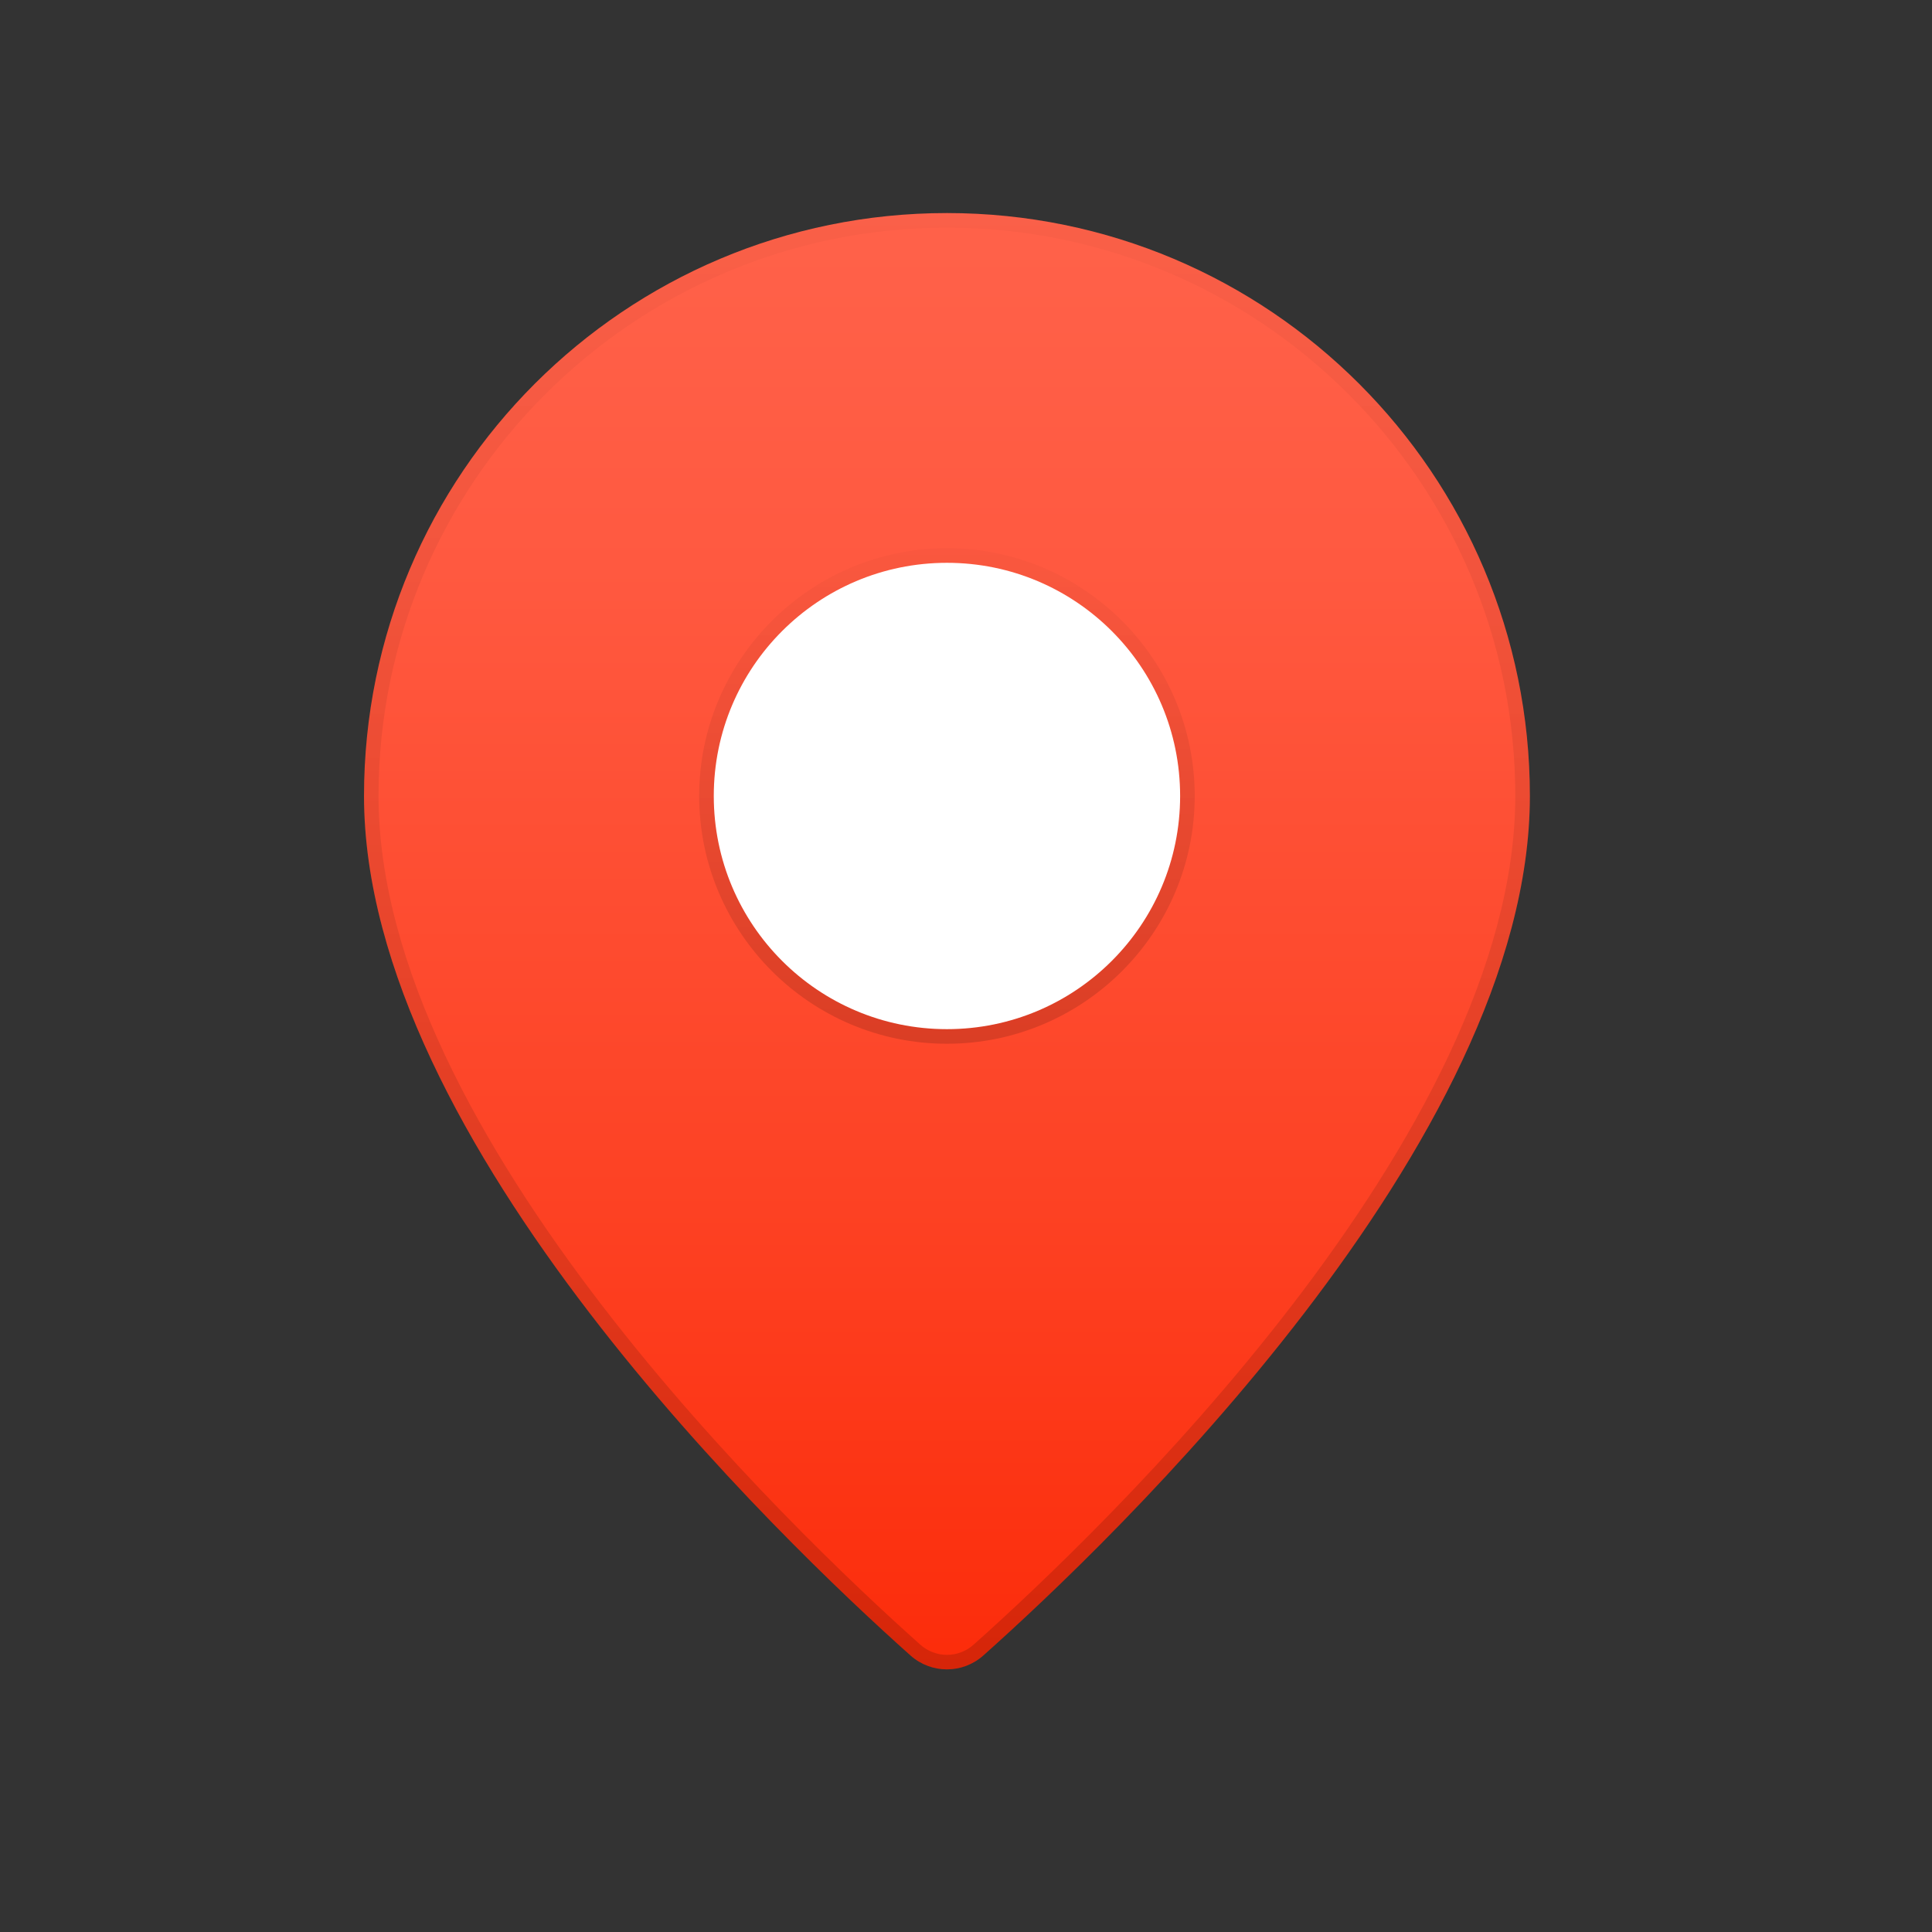
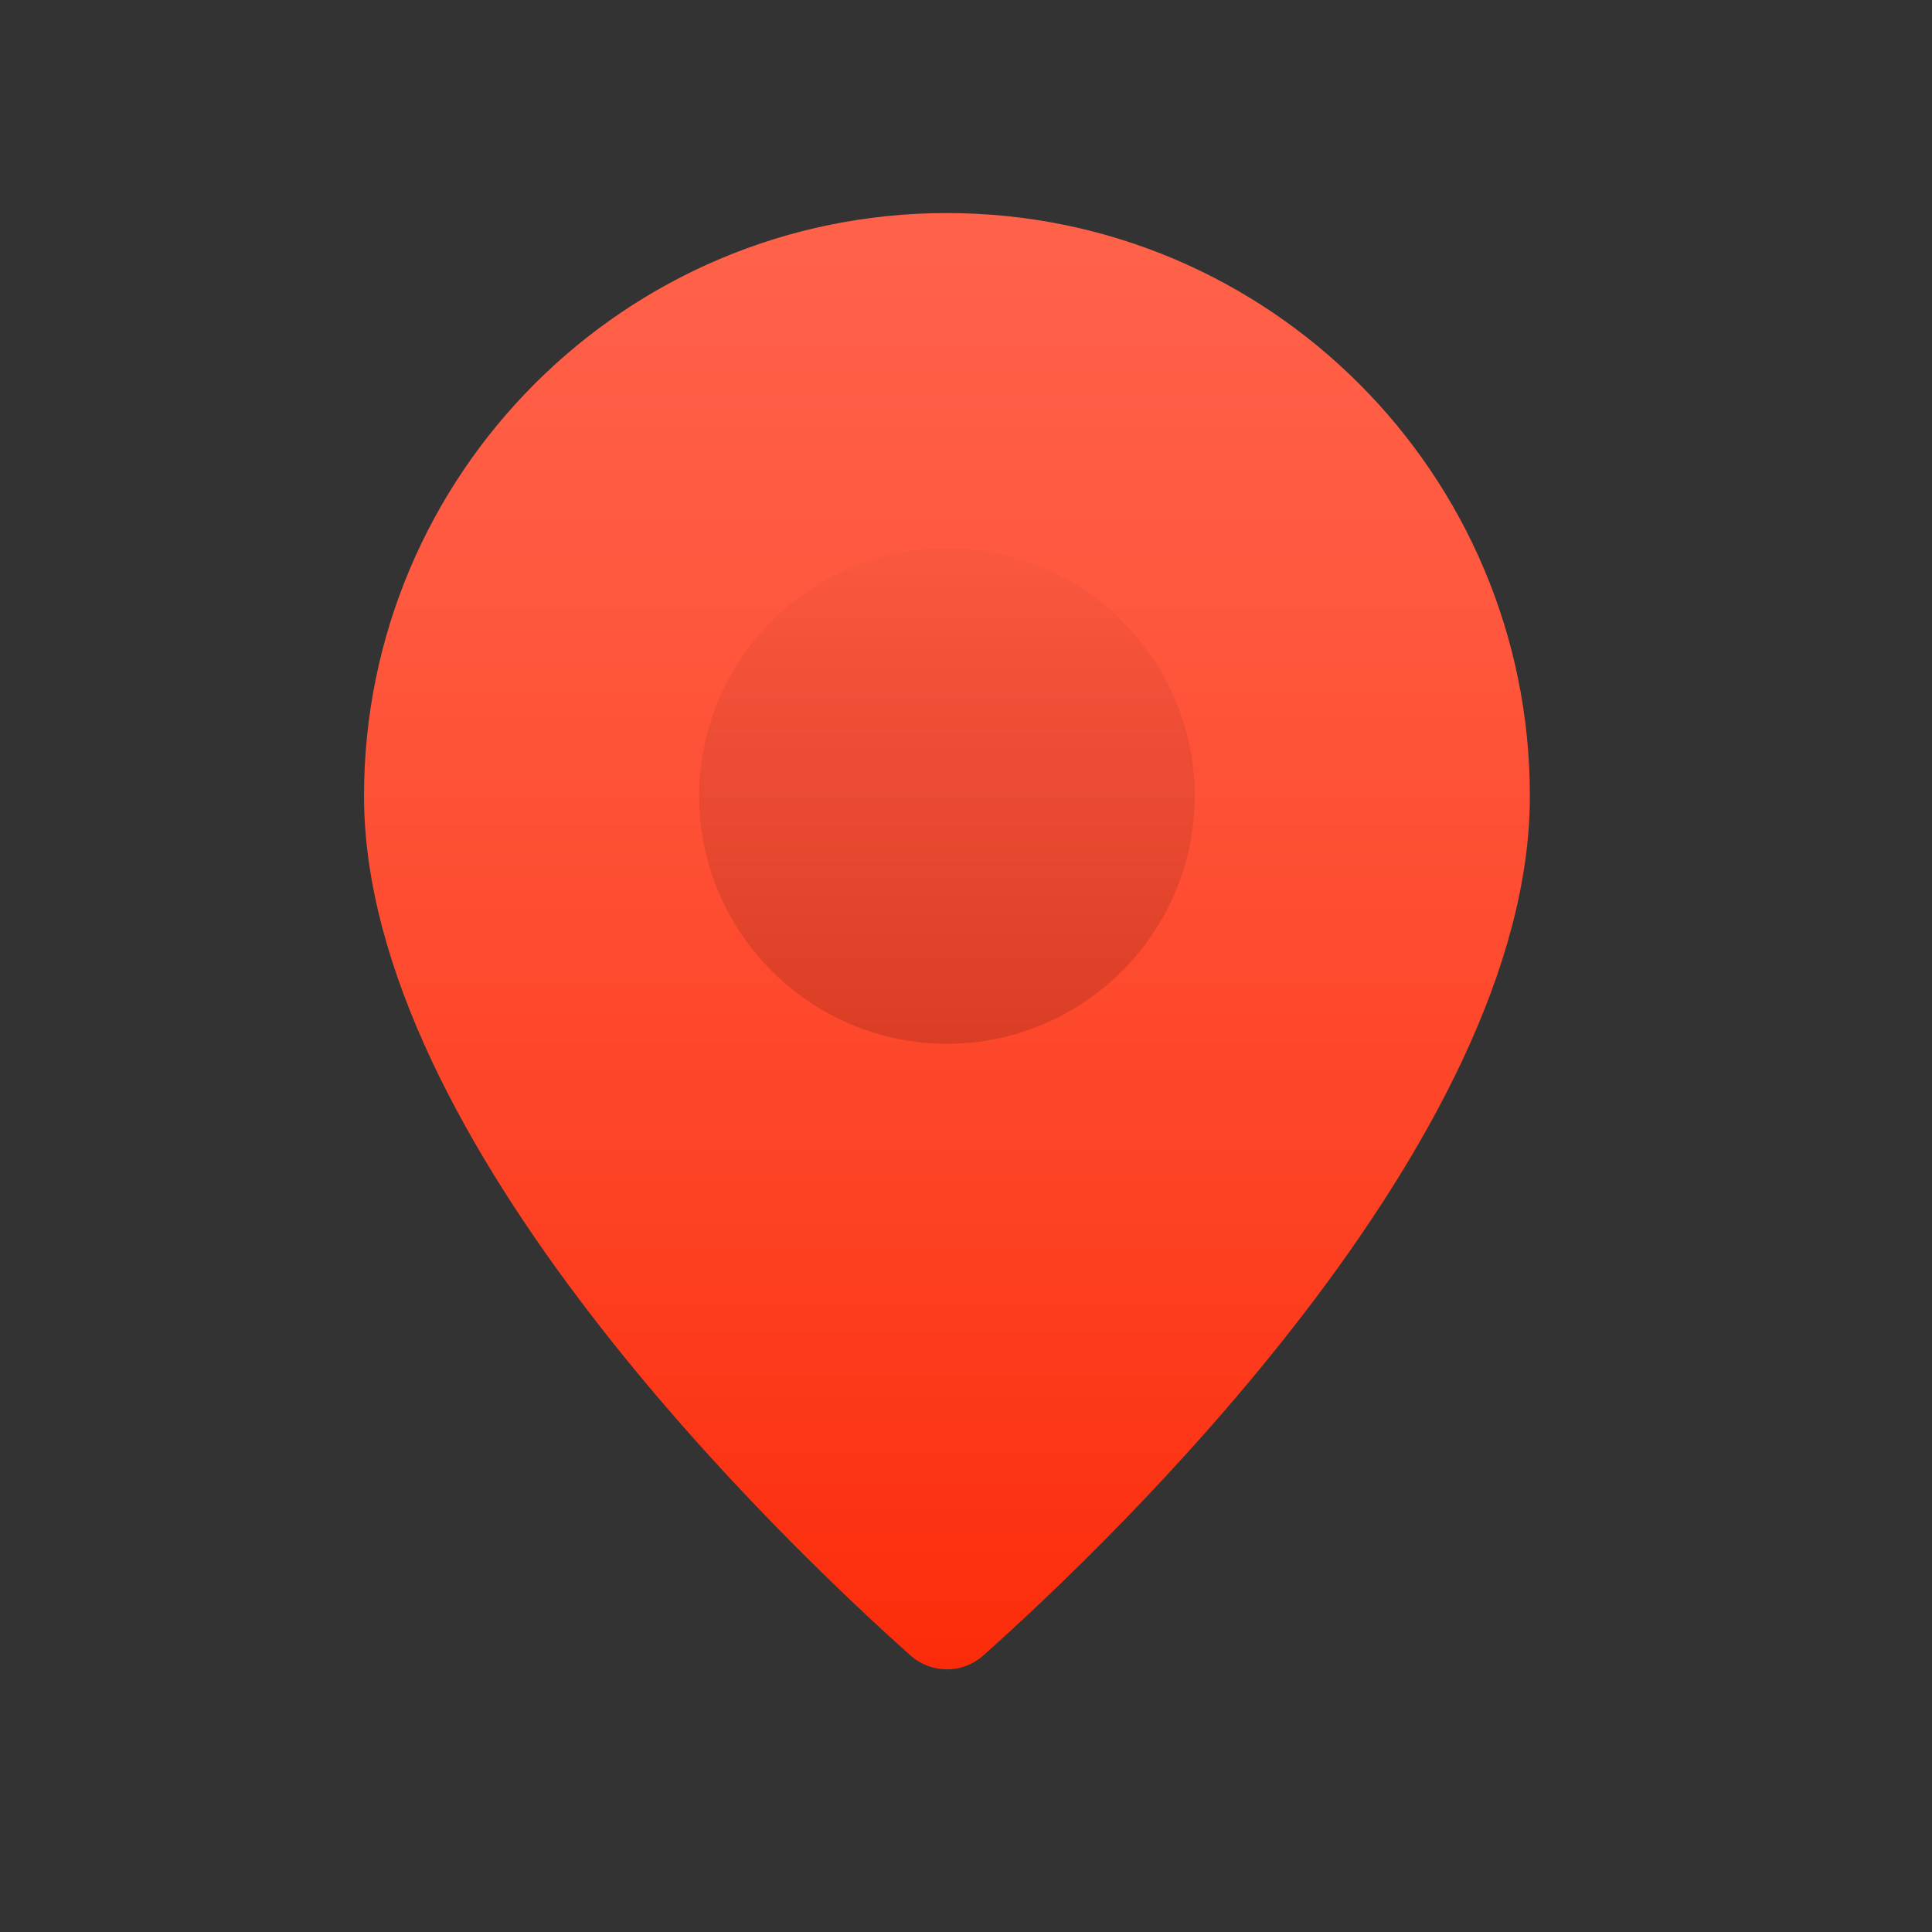
<svg xmlns="http://www.w3.org/2000/svg" width="29" height="29" viewBox="0 0 29 29" fill="none">
  <rect x="0" y="0" width="29" height="29" fill="#333333" stroke="none" />
  <path d="M22.964 11.948C22.964 17.142 16.672 23.145 14.759 24.85C14.447 25.127 13.98 25.127 13.668 24.85C11.756 23.145 5.464 17.142 5.464 11.948C5.464 7.115 9.381 3.198 14.214 3.198C19.046 3.198 22.964 7.115 22.964 11.948Z" fill="url(#paint0_linear_4010_103)" />
-   <path d="M14.214 3.417C18.918 3.417 22.745 7.244 22.745 11.948C22.745 17.042 16.521 22.986 14.614 24.687C14.503 24.786 14.361 24.84 14.214 24.84C14.067 24.84 13.925 24.786 13.814 24.687C11.906 22.986 5.682 17.042 5.682 11.948C5.682 7.244 9.51 3.417 14.214 3.417ZM14.214 3.198C9.381 3.198 5.464 7.115 5.464 11.948C5.464 17.142 11.756 23.145 13.668 24.85C13.824 24.989 14.019 25.058 14.214 25.058C14.408 25.058 14.603 24.989 14.759 24.85C16.672 23.145 22.964 17.142 22.964 11.948C22.964 7.115 19.046 3.198 14.214 3.198Z" fill="url(#paint1_linear_4010_103)" />
  <g opacity="0.2">
    <path d="M14.214 8.229C12.164 8.229 10.495 9.898 10.495 11.948C10.495 13.998 12.164 15.667 14.214 15.667C16.264 15.667 17.933 13.998 17.933 11.948C17.933 9.898 16.264 8.229 14.214 8.229Z" fill="url(#paint2_linear_4010_103)" />
  </g>
-   <path d="M14.214 15.448C16.147 15.448 17.714 13.881 17.714 11.948C17.714 10.015 16.147 8.448 14.214 8.448C12.281 8.448 10.714 10.015 10.714 11.948C10.714 13.881 12.281 15.448 14.214 15.448Z" fill="white" />
  <defs>
    <linearGradient id="paint0_linear_4010_103" x1="14.214" y1="3.103" x2="14.214" y2="25.069" gradientUnits="userSpaceOnUse">
      <stop stop-color="#FF624A" />
      <stop offset="0.247" stop-color="#FF5940" />
      <stop offset="0.672" stop-color="#FD4224" />
      <stop offset="1" stop-color="#FC2C0A" />
    </linearGradient>
    <linearGradient id="paint1_linear_4010_103" x1="14.214" y1="3.198" x2="14.214" y2="25.058" gradientUnits="userSpaceOnUse">
      <stop stop-opacity="0.02" />
      <stop offset="1" stop-opacity="0.15" />
    </linearGradient>
    <linearGradient id="paint2_linear_4010_103" x1="14.214" y1="8.229" x2="14.214" y2="15.667" gradientUnits="userSpaceOnUse">
      <stop stop-opacity="0.1" />
      <stop offset="1" stop-opacity="0.7" />
    </linearGradient>
  </defs>
</svg>